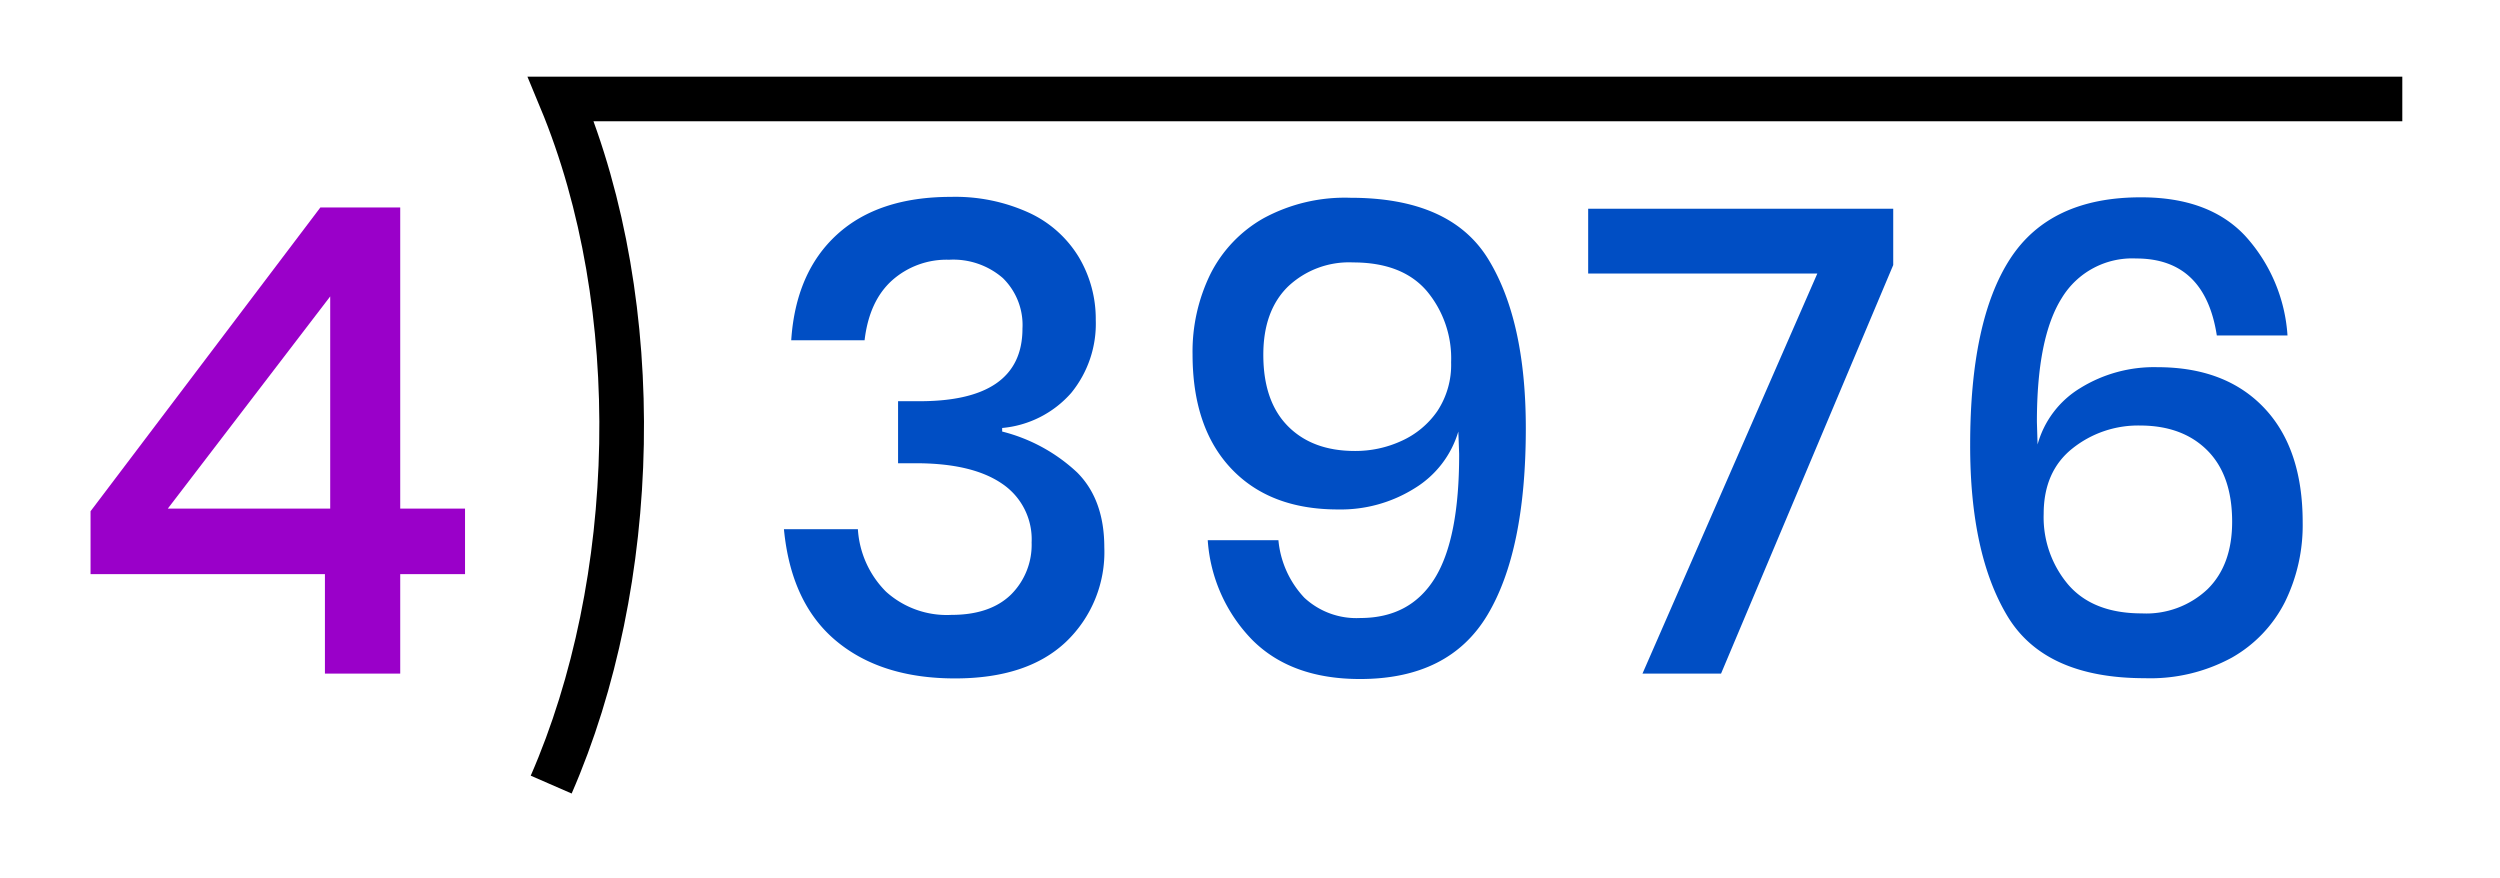
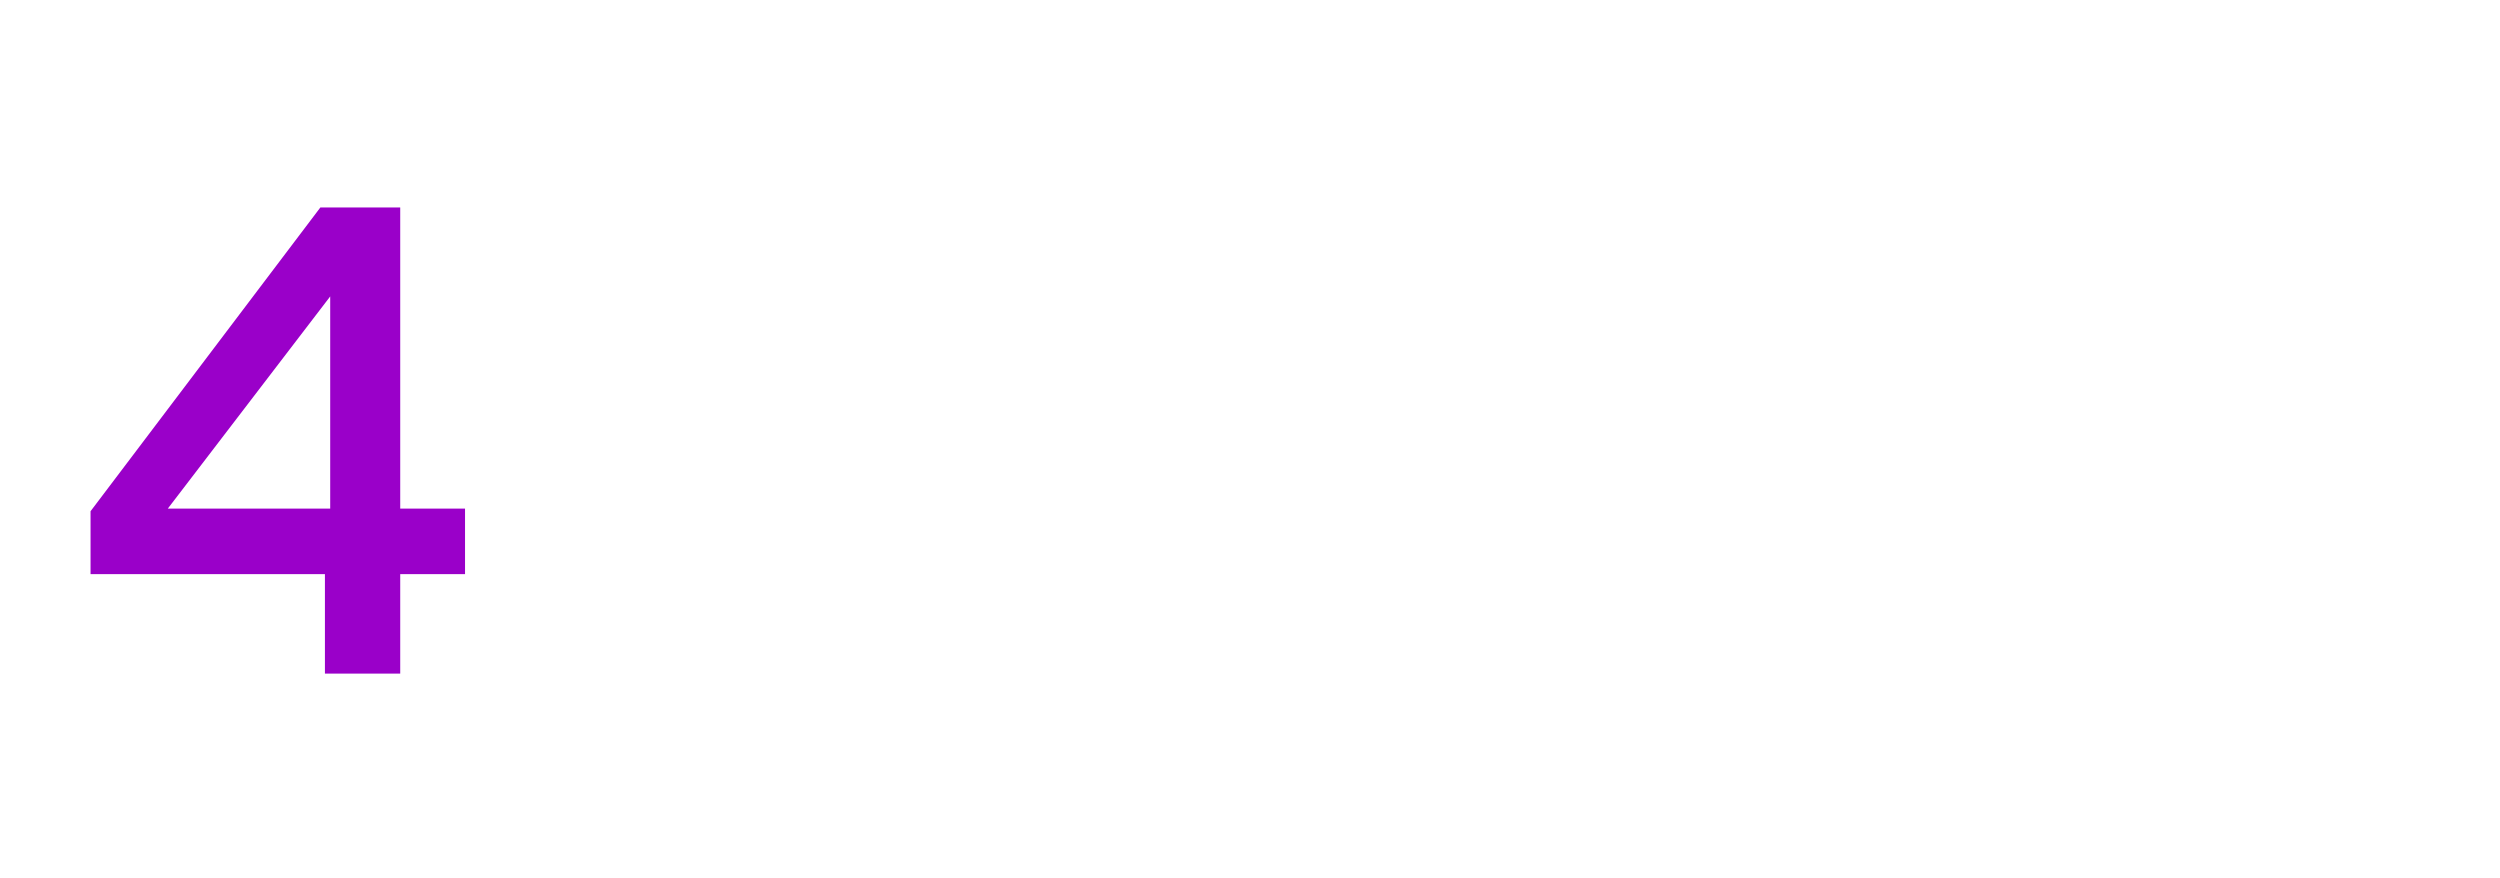
<svg xmlns="http://www.w3.org/2000/svg" viewBox="0 0 336 118">
  <defs>
    <style>.cls-1{fill:#9a00c9;}.cls-2{fill:#004ec4;}.cls-3{fill:none;stroke:#000;stroke-miterlimit:10;stroke-width:6px;}</style>
  </defs>
  <title>4812-08—so—01a</title>
  <g id="Text">
    <path class="cls-1" d="M12.17,77.16V68.71L43.06,27.88H53.79V68.36H62.5v8.8H53.79V90.53H43.67V77.16ZM44.38,39.84,22.55,68.36H44.38Z" />
-     <path class="cls-2" d="M138.38,28.63A15.31,15.31,0,0,1,145,34.57,16.25,16.25,0,0,1,147.27,43a14.7,14.7,0,0,1-3.3,9.81,14,14,0,0,1-9.28,4.71V58a22.89,22.89,0,0,1,10.08,5.5q3.65,3.65,3.65,10.08a16.66,16.66,0,0,1-5.19,12.72q-5.19,4.88-14.87,4.88-9.95,0-16-5.06t-7-15h9.94a13,13,0,0,0,3.78,8.4,12.18,12.18,0,0,0,8.8,3.12q5.19,0,8-2.73a9.44,9.44,0,0,0,2.77-7,9,9,0,0,0-4-7.92q-4-2.73-11.57-2.73h-2.38V53.92h2.38q14.34.18,14.34-9.77a8.82,8.82,0,0,0-2.64-6.78,10.16,10.16,0,0,0-7.22-2.46,11,11,0,0,0-7.66,2.77q-3.08,2.77-3.7,8.05h-9.86q.61-9.15,6.16-14.21t15.31-5.06A23.81,23.81,0,0,1,138.38,28.63Z" />
-     <path class="cls-2" d="M175.3,80.33a10.26,10.26,0,0,0,7.52,2.73q6.69,0,10-5.32T196.11,61L196,58a13.39,13.39,0,0,1-5.85,7.61,18.68,18.68,0,0,1-10.34,2.86q-9.15,0-14.34-5.5t-5.19-15.36a23.68,23.68,0,0,1,2.38-10.74,17.78,17.78,0,0,1,7.13-7.52,22.89,22.89,0,0,1,11.7-2.77q13.46,0,18.52,8.23t5.06,22.75q0,16.46-5.15,25.08t-17.12,8.62q-9.24,0-14.48-5.24a21.2,21.2,0,0,1-6-13.42h9.5A13,13,0,0,0,175.3,80.33ZM191.75,39.1q-3.3-3.83-9.9-3.83a11.92,11.92,0,0,0-8.76,3.26q-3.3,3.26-3.3,9.15,0,6.25,3.3,9.59t9,3.34a14.79,14.79,0,0,0,6.29-1.36,11.67,11.67,0,0,0,4.8-4,11.27,11.27,0,0,0,1.85-6.56A14.1,14.1,0,0,0,191.75,39.1Z" />
-     <path class="cls-2" d="M254.45,35.62,231.31,90.53H220.75l23.5-53.77h-30.8V28.05h41Z" />
-     <path class="cls-2" d="M287.1,34.74a11.06,11.06,0,0,0-10,5.32q-3.35,5.32-3.34,16.68l.09,3a12.86,12.86,0,0,1,5.72-7.57,18.84,18.84,0,0,1,10.38-2.82q9.15,0,14.34,5.46t5.19,15.4a23.4,23.4,0,0,1-2.38,10.69,17.85,17.85,0,0,1-7.13,7.48,22.89,22.89,0,0,1-11.7,2.77q-13.46,0-18.48-8.36t-5-23q0-16.72,5.37-25t17.6-8.27q9.15,0,14,5.19a22,22,0,0,1,5.68,13.38h-9.5Q296.34,34.74,287.1,34.74ZM278,78.61q3.34,3.83,9.86,3.83a12,12,0,0,0,8.84-3.26q3.3-3.25,3.3-9.06,0-6.25-3.34-9.59t-9.06-3.34a14.13,14.13,0,0,0-9.06,3.08q-3.87,3.08-3.87,8.8A14,14,0,0,0,278,78.61Z" />
  </g>
  <g id="markers">
-     <path class="cls-3" d="M74.08,105.45C85.93,78.28,87,41.26,75.38,13.3H322.87" />
-   </g>
+     </g>
</svg>